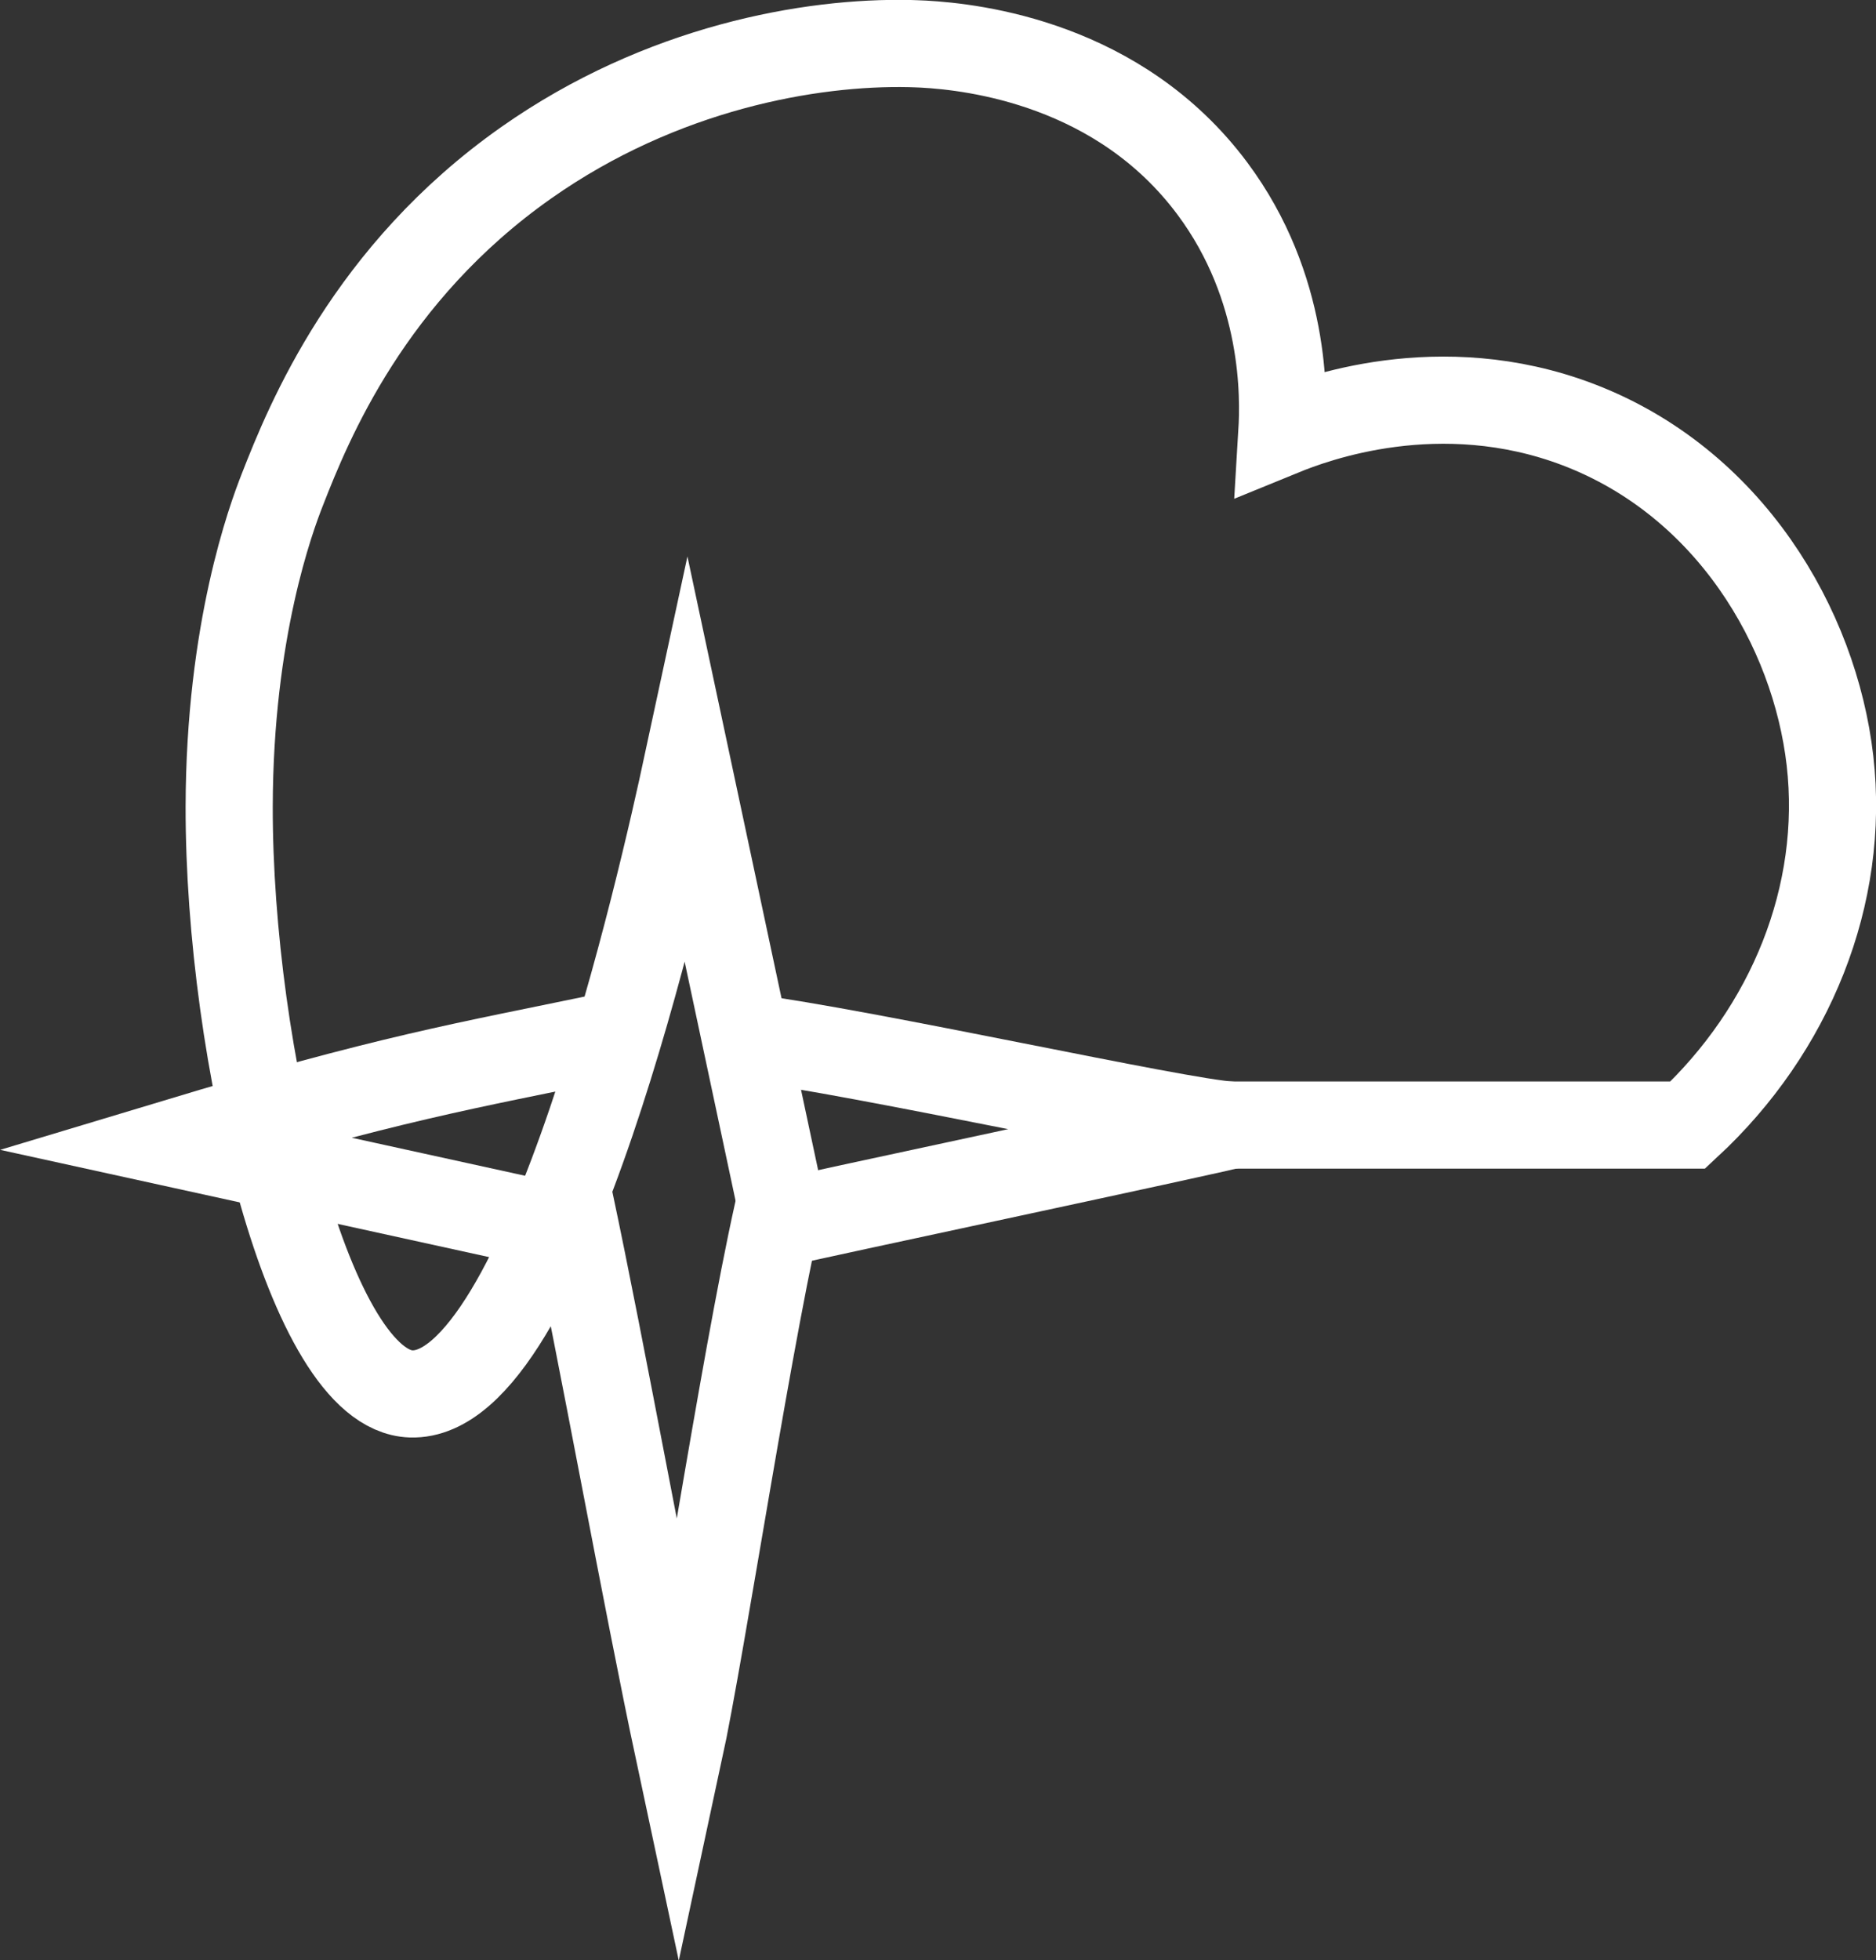
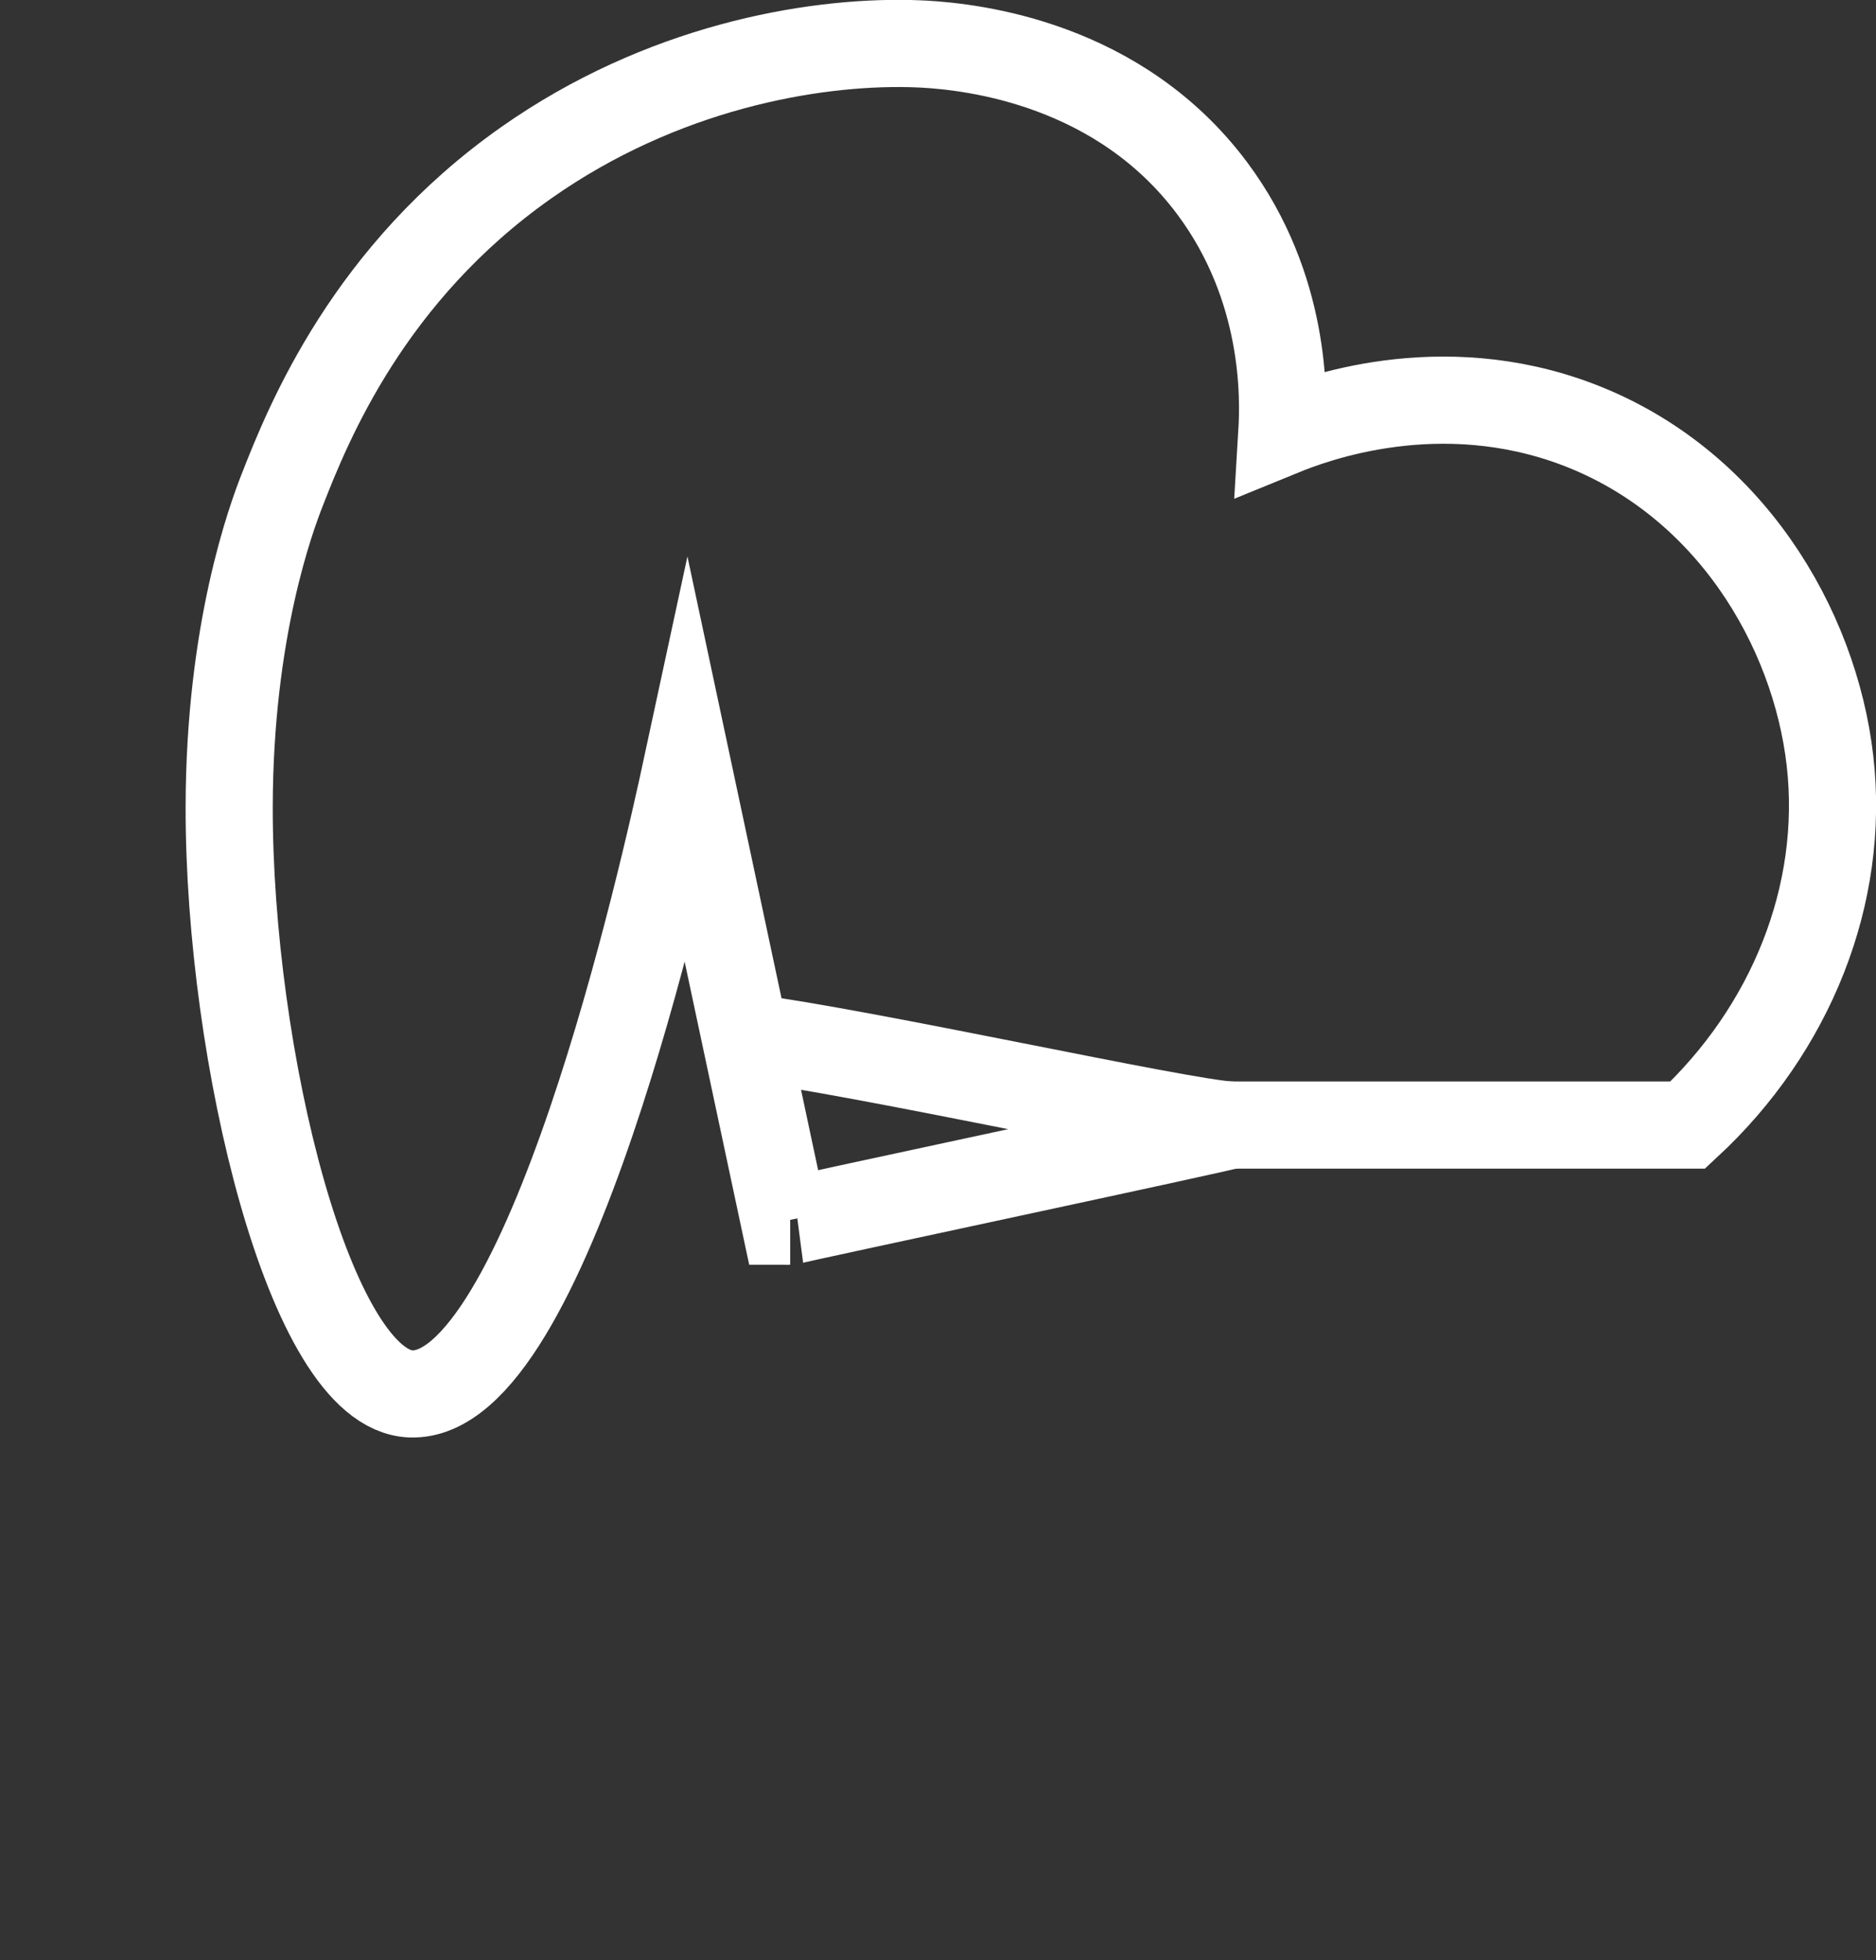
<svg xmlns="http://www.w3.org/2000/svg" id="Layer_2" data-name="Layer 2" viewBox="0 0 107.64 112.44">
  <rect x="0" y="0" width="107.64" height="112.44" fill="#333333" stroke="none" />
  <defs>
    <style>
      .cls-1 {
        fill: none;
        stroke: #fff;
        stroke-miterlimit: 10;
        stroke-width: 5px;
      }
    </style>
  </defs>
  <g id="Layer_1-2" data-name="Layer 1">
    <g>
      <path class="cls-1" d="M66.14,64.53h30.7c5.9-5.47,9.04-13.2,8.16-20.9-.88-7.65-5.79-15.98-14.46-19.28-7.95-3.02-15.13-.32-16.99.44.12-1.99.26-8.28-3.99-13.98-5.34-7.16-13.66-8.12-16.56-8.28-.34-.02-.58-.02-.79-.03-5.7-.13-14.26,1.38-22.01,6.83-9.02,6.34-12.48,14.86-14.01,18.78-.63,1.61-3.02,8.03-3.04,18.16-.02,14.23,4.64,33.48,10.43,33.68,7.79.27,14.51-29.88,15.85-36.1,1.86,8.73,3.72,17.46,5.58,26.19.11,0,.22,0,.33,0" />
-       <path class="cls-1" d="M32.74,70.57l-22.8-5c12.41-3.74,16.75-4.43,24.78-6.1" />
-       <path class="cls-1" d="M44.99,67.95c-1.91,7.74-4.69,26.35-6.03,32.57-1.86-8.73-4.42-22.96-6.28-31.69" />
      <path class="cls-1" d="M42.75,59.48c7,.9,24.93,4.9,27.84,5.05.34.02-25.48,5.5-25.26,5.51" />
    </g>
  </g>
</svg>